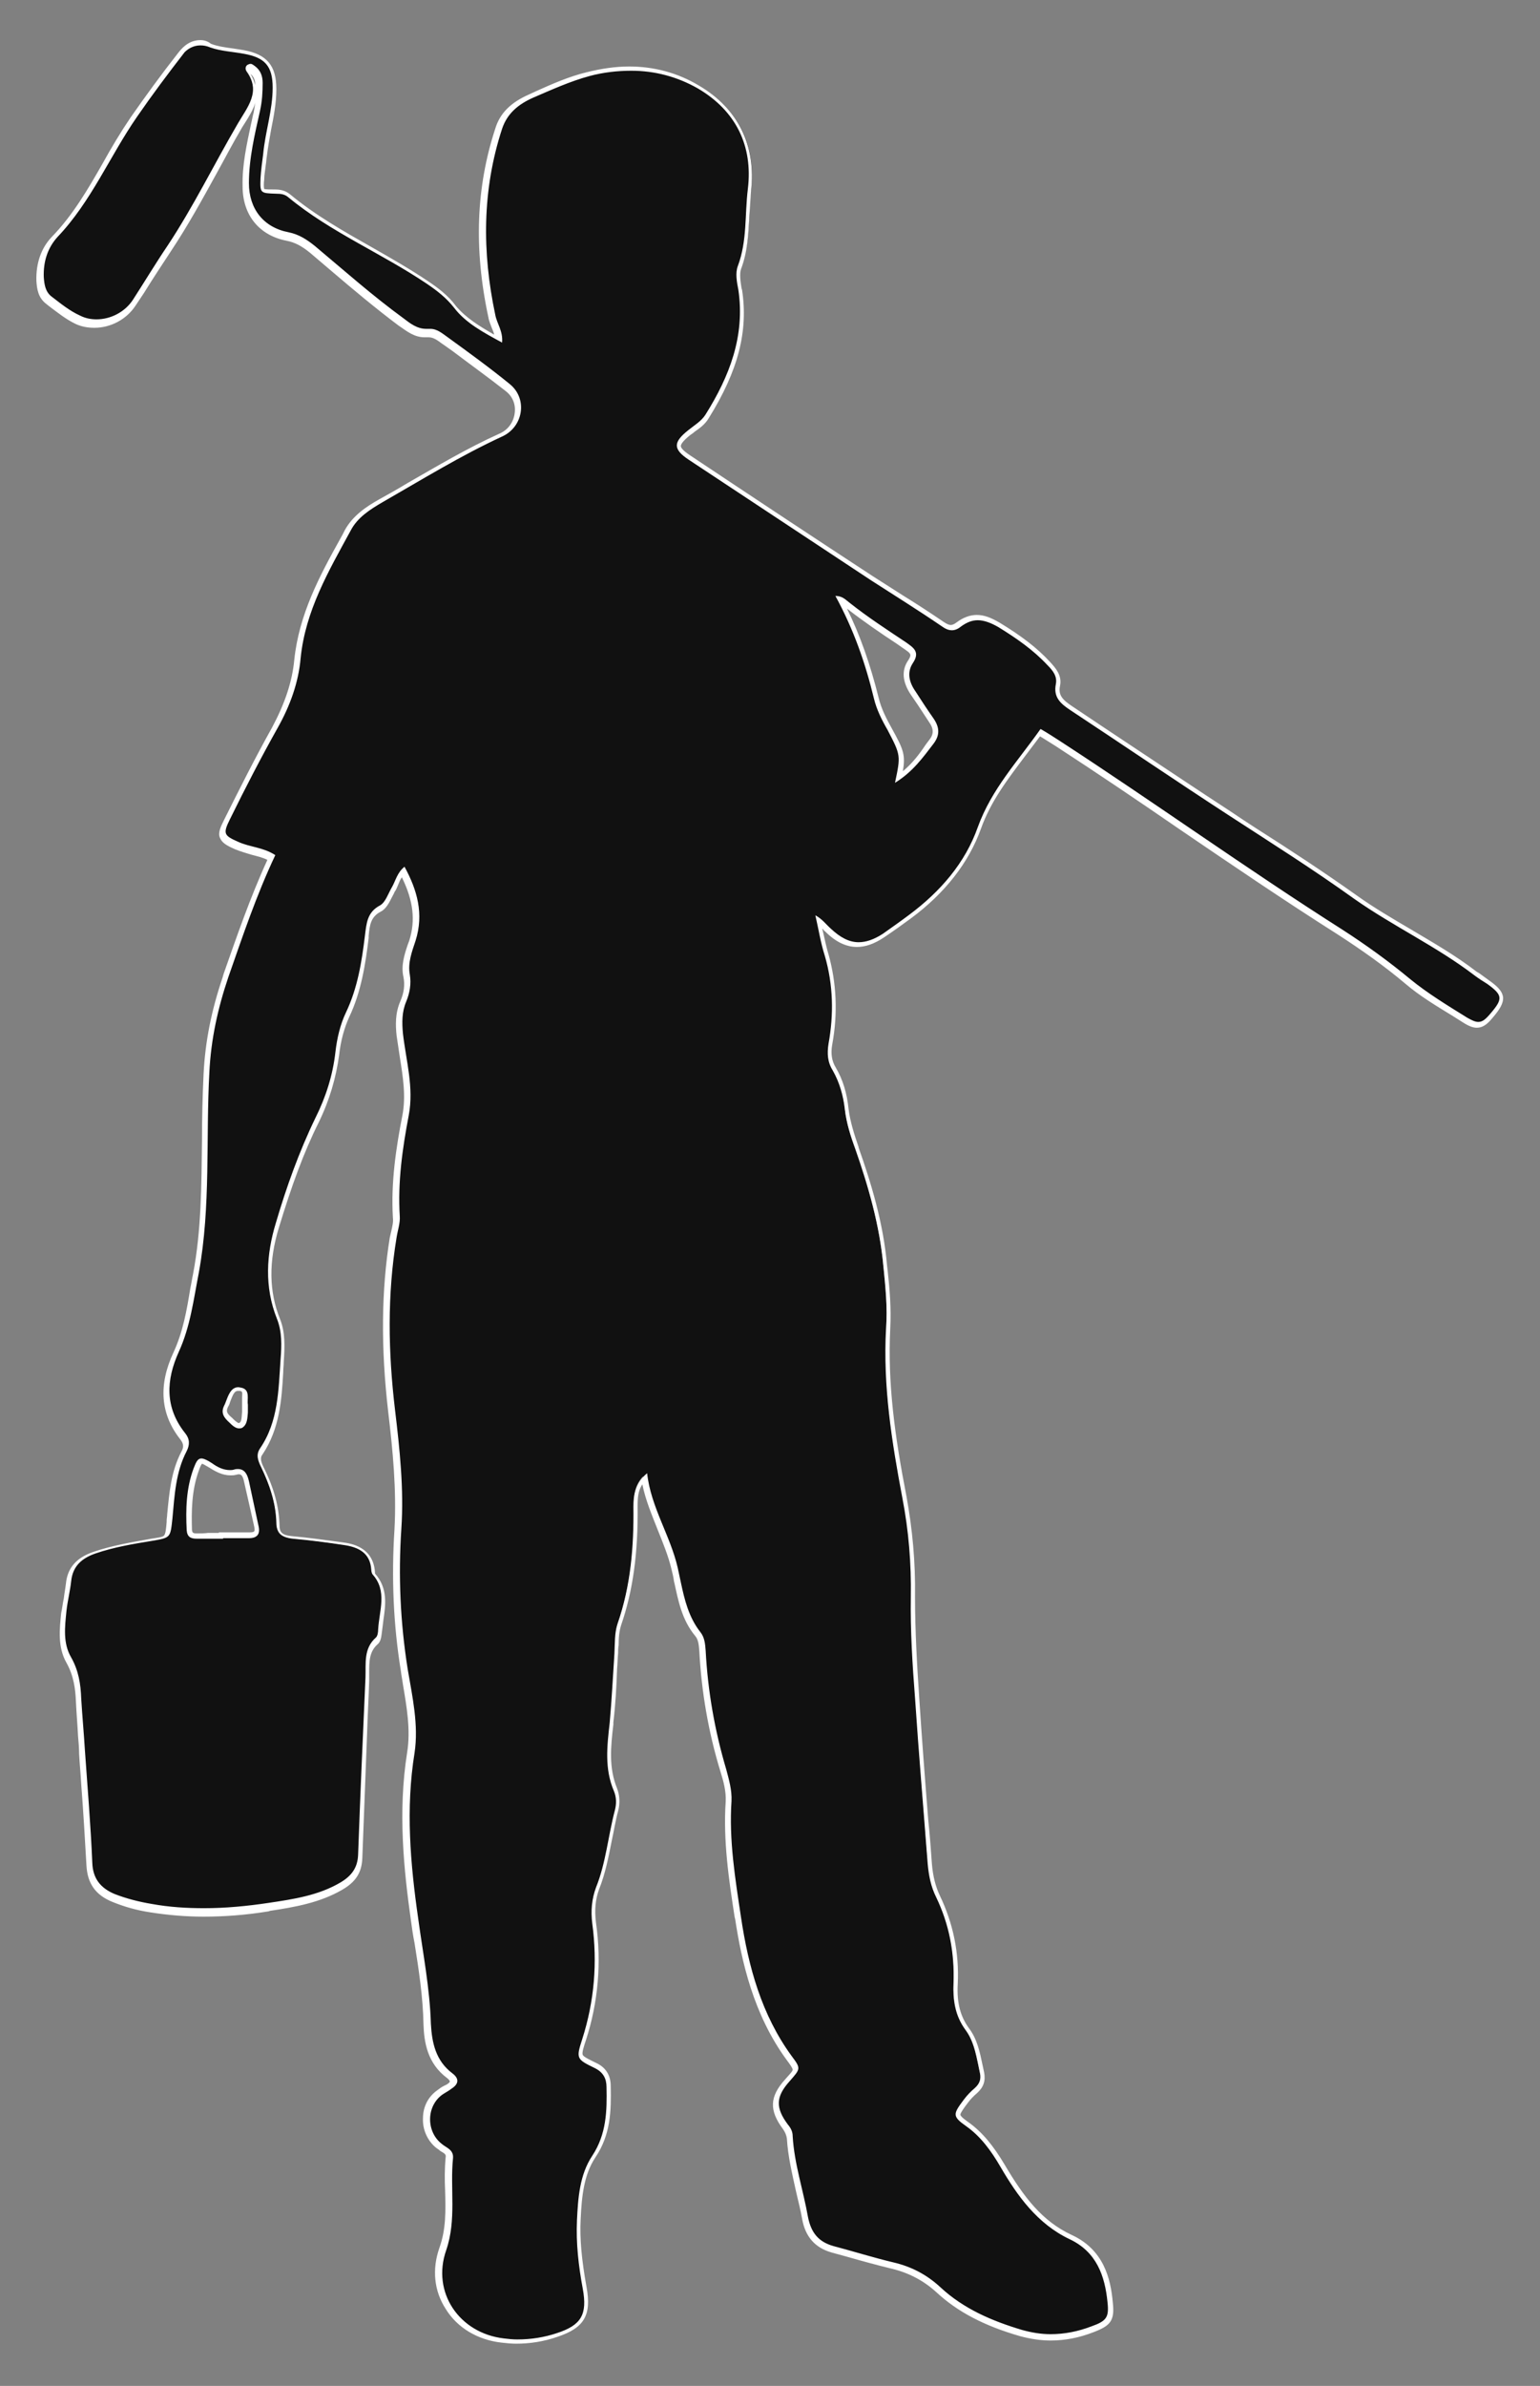
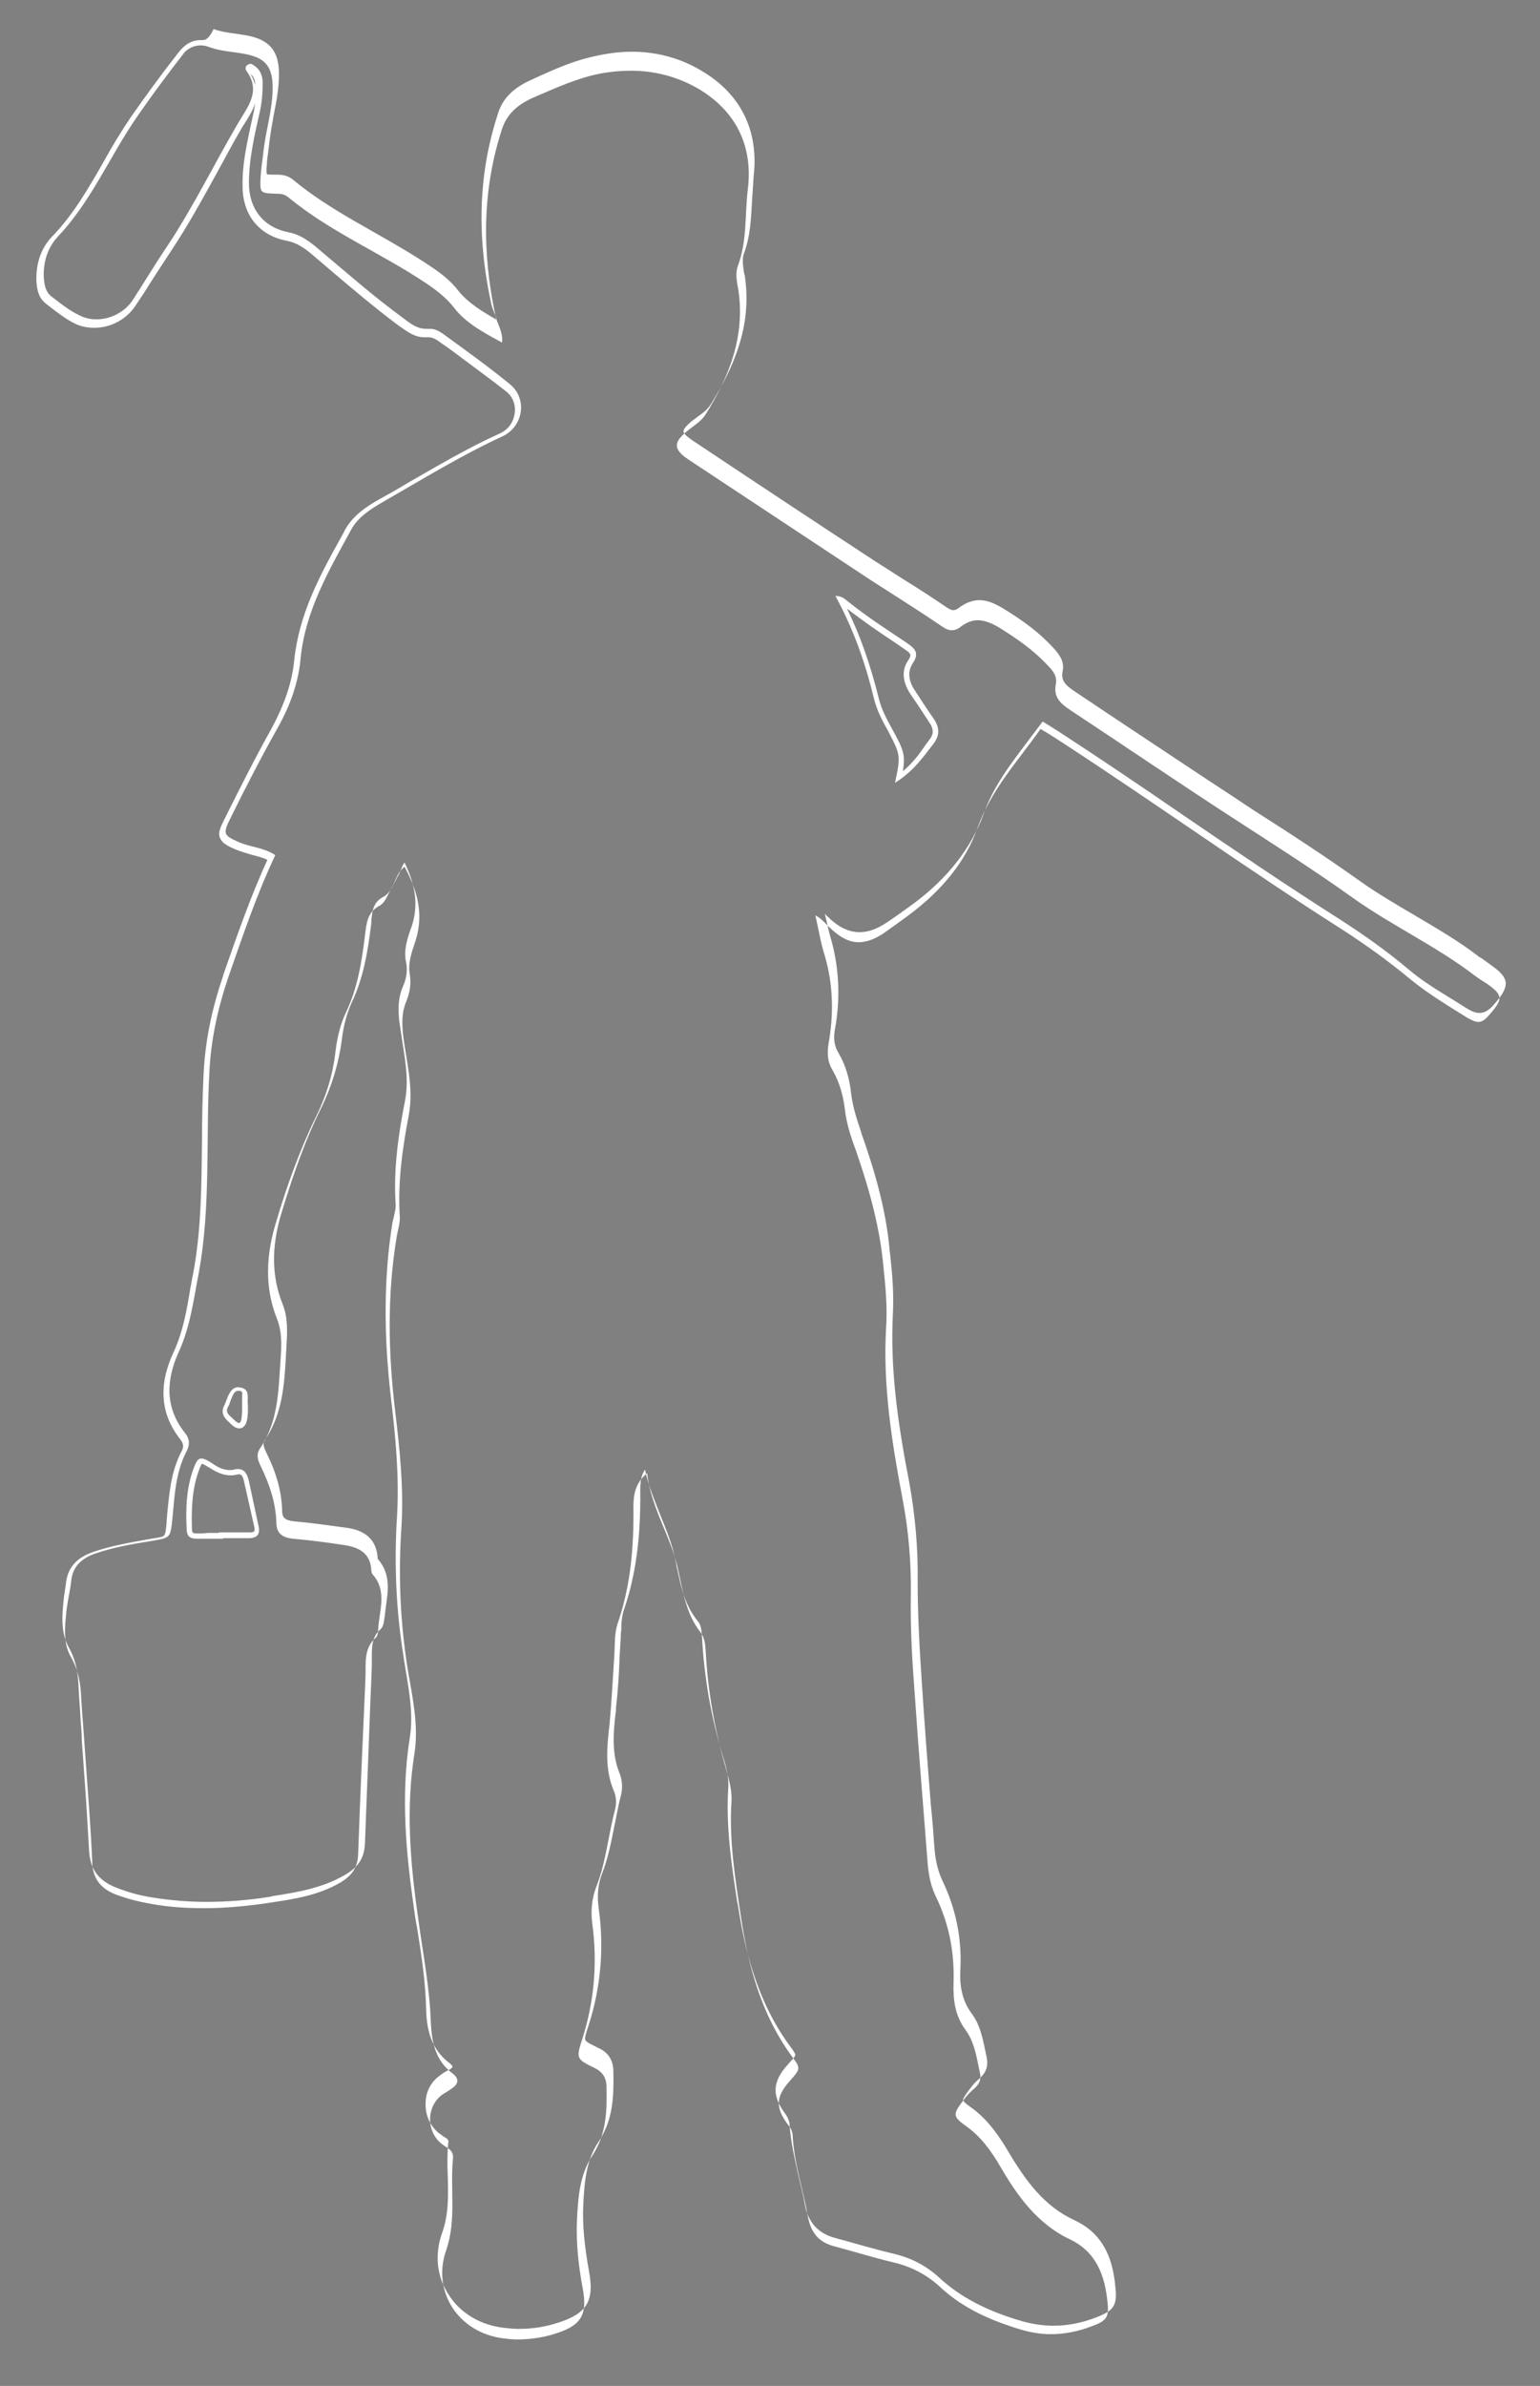
<svg xmlns="http://www.w3.org/2000/svg" version="1.1" id="Ebene_1" x="0px" y="0px" viewBox="0 0 292 452" style="enable-background:new 0 0 292 452;" xml:space="preserve">
  <rect x="0" y="0" width="292" height="452" fill="#808080" stroke="none" />
  <style type="text/css">
	.st0{fill:#111111;}
	.st1{fill:#FFFFFF;}
</style>
  <g>
-     <path class="st0" d="M98,443.9c-0.9,0-1.8-0.1-2.7-0.2c-4.3-0.5-8-2.8-10.2-6.2c-2.1-3.3-2.5-7.3-1.1-11.1   c1.3-3.7,1.2-7.4,1.1-11.1c0-2.1-0.1-4.2,0.1-6.3c0.1-0.8-0.4-1.2-1.3-1.7c-0.3-0.2-0.5-0.3-0.8-0.5c-1.5-1.2-2.4-3.1-2.3-5.2   c0.1-2,1-3.8,2.5-4.9c0.4-0.3,0.8-0.5,1.2-0.8c0.2-0.1,0.4-0.2,0.6-0.3c0.6-0.3,0.9-0.7,0.9-1c0-0.4-0.4-0.8-0.7-1   c-3.6-2.7-4.2-6.7-4.3-9.8c-0.2-5.2-1-10.4-1.8-15.4c-0.2-1.5-0.5-2.9-0.7-4.4c-1.4-9.3-2.5-20.4-0.7-31.6   c0.7-4.4-0.1-8.8-0.8-13.1c-0.2-0.9-0.3-1.8-0.4-2.6c-1.4-8.6-1.8-17.5-1.2-26.7c0.5-7.5-0.3-14.9-1.2-22.4   c-1.4-12.1-1.3-22.8,0.3-32.8c0.1-0.4,0.2-0.8,0.3-1.3c0.2-0.9,0.4-1.8,0.3-2.7c-0.5-6.7,0.6-13.2,1.7-19.2   c0.7-3.8,0.1-7.6-0.5-11.3c-0.2-1.3-0.4-2.7-0.6-4c-0.2-1.9-0.3-4,0.6-6.3c0.7-1.7,0.9-3.3,0.6-4.9c-0.4-2.1,0.2-4,0.8-5.9l0.3-0.8   c1.3-4.1,0.8-8.2-1.8-13.1c-0.6,0.6-0.9,1.3-1.2,2.1c-0.2,0.4-0.4,0.9-0.6,1.3c-0.2,0.3-0.4,0.7-0.6,1.1c-0.5,1-1,2-1.8,2.5   c-2.1,1.1-2.3,2.8-2.6,5l0,0.4c-0.5,4.9-1.4,10-3.7,14.8c-1,2-1.6,4.4-2,7.3c-0.5,4.3-1.8,8.4-3.8,12.6c-2.7,5.6-5.1,11.9-7.5,19.8   c-2,6.7-1.9,12.5,0.2,17.8c1,2.5,0.9,5.1,0.7,7.9c0,0.7-0.1,1.3-0.1,2c-0.3,5.2-0.7,10.5-3.8,15.2c-0.6,0.9-0.4,1.8,0.2,3   c1.9,4,2.8,7.4,2.9,10.8c0,1.6,0.8,2.3,2.7,2.5c3.3,0.3,6.6,0.8,9.8,1.2c2.3,0.3,5.4,1.2,5.6,5.2c0,0.3,0.1,0.4,0.1,0.5   c2.4,2.7,1.9,5.6,1.5,8.4c-0.1,0.8-0.2,1.6-0.3,2.4c0,0.7-0.2,1.5-0.6,1.9c-1.8,1.6-1.8,3.7-1.8,5.8c0,0.5,0,1,0,1.4   c-0.1,3.4-0.3,6.7-0.4,10.1c-0.3,7.7-0.7,15.7-0.9,23.5c-0.1,2.5-1.2,4.2-3.6,5.6c-4.2,2.4-8.9,3.2-13.5,3.9l-0.4,0.1   c-4.2,0.7-8.4,1-12.2,1c-3.4,0-6.7-0.3-9.9-0.8c-2.6-0.4-5-1.1-7.2-2c-3-1.2-4.4-3.2-4.5-6.3c-0.2-5.2-0.6-10.4-1-15.5   c-0.1-1.9-0.3-3.9-0.4-5.8c-0.1-1.1-0.2-2.2-0.2-3.3c-0.2-2.1-0.3-4.3-0.4-6.5c-0.1-2.3-0.4-5-1.9-7.6c-1.7-2.9-1.3-6.2-1-9.1   c0.1-0.9,0.3-1.9,0.4-2.8c0.2-0.9,0.4-1.9,0.5-2.9c0.3-2.8,1.9-4.6,4.9-5.6c3.5-1.2,7-1.8,10.8-2.4c3.1-0.5,3.1-0.5,3.4-3.7   l0.1-1.4c0.3-3.9,0.7-8,2.6-11.7c0.6-1.1,0.5-1.9-0.3-2.9c-3.6-4.6-4-9.9-1.2-15.9c1.8-3.9,2.5-8,3.3-12.3c0.1-0.9,0.3-1.7,0.5-2.6   c1.6-8.4,1.6-17,1.7-25.4c0-4.1,0.1-8.4,0.3-12.6c0.3-6.1,1.5-12,3.6-18.1l0.2-0.7c2.5-7.3,5.1-14.7,8.5-22c-1.2-0.7-2.4-1-3.6-1.3   c-1-0.2-2-0.5-2.9-0.9c-1.4-0.6-2.3-1.1-2.6-1.9c-0.3-0.7,0-1.6,0.8-3.1c2.8-5.6,5.8-11.5,9.1-17.5c2.5-4.5,3.8-8.7,4.3-12.9   c0.8-8.4,4.8-15.7,8.6-22.7l1-1.7c1.4-2.6,3.8-4.2,6.3-5.6c1.8-1,3.6-2.1,5.4-3.1c5.5-3.2,11.3-6.6,17.2-9.3   c1.8-0.8,3.1-2.5,3.3-4.4c0.2-1.8-0.5-3.5-1.8-4.6C92.8,71,89.3,68.5,86,66L84,64.6c-0.9-0.6-1.8-1.3-2.8-1.3c-0.1,0-0.2,0-0.3,0   c-0.2,0-0.4,0-0.6,0c-1.8,0-3.1-0.9-4.3-1.9l-0.3-0.2C71.4,58,67.1,54.4,63,50.9c-1.3-1.1-2.7-2.3-4-3.4c-1.2-1-2.7-2.1-4.8-2.4   c-4.9-0.9-7.9-4.6-7.9-9.8c0-4,0.8-7.9,1.6-11.7c0.2-0.7,0.3-1.4,0.5-2.2c0.3-1.6,0.5-3.3,0.5-5.2c0-1.2-0.4-2.2-1.3-2.9   c-0.2-0.2-0.4-0.3-0.5-0.3c-0.1,0-0.2,0-0.3,0.1c-0.2,0.1-0.1,0.4-0.1,0.4c2.7,3.7,0.8,6.7-0.8,9.3c-0.3,0.4-0.5,0.9-0.8,1.3   c-1.6,2.7-3.1,5.6-4.6,8.3c-2.7,4.9-5.5,10-8.6,14.8c-1.7,2.6-3.4,5.3-5.1,7.9l-1.6,2.4c-1.6,2.4-4.4,4-7.3,4   c-1.2,0-2.3-0.2-3.3-0.7c-1.9-0.8-3.5-2.1-5-3.3l-0.5-0.4c-1.4-1.1-1.6-2.6-1.7-4c-0.1-3.2,0.8-5.9,2.8-7.9c4-4.2,6.9-9.3,9.7-14.1   c1.7-2.9,3.4-5.8,5.3-8.6c2.8-4,5.7-8,9-12.2c1.2-1.5,2.4-2.2,3.8-2.2c0.6,0,1.3,0.1,2.1,0.4C41.5,9,43,9.2,44.5,9.4   c0.6,0.1,1.3,0.2,1.9,0.3c4.2,0.7,5.8,2.6,5.8,6.9c0,2.6-0.5,5.1-1,7.6c-0.3,1.6-0.7,3.3-0.8,5c-0.1,0.5-0.1,1.1-0.2,1.6   c-0.1,0.9-0.3,1.9-0.3,2.8c0,1.1-0.1,1.9,0.2,2.2c0.2,0.3,1.1,0.3,2.4,0.3c0.8,0,1.8,0.1,2.6,0.8c4.8,4,10.3,7.1,15.7,10.2   c3.5,2,7.2,4.1,10.6,6.4c1.8,1.2,3.6,2.6,5.2,4.6c2,2.6,5,4.3,8.2,6.1c-0.1-0.9-0.4-1.7-0.7-2.5c-0.2-0.6-0.5-1.2-0.6-1.8   c-2.7-12.9-2.3-24.5,1.3-35.5c0.9-2.8,2.9-4.8,6.2-6.2l1.3-0.6c3.1-1.3,6.2-2.7,9.5-3.5c2.7-0.7,5.4-1.1,8-1.1   c4.7,0,9.1,1.2,13,3.5c7.3,4.3,10.6,11.1,9.6,19.5c-0.2,1.5-0.3,3.1-0.3,4.6c-0.2,3.3-0.3,6.8-1.6,10.1c-0.4,1.1-0.2,2.6,0,3.9   l0,0.3c1.2,7.7-0.8,15.1-6.3,24c-0.7,1.1-1.6,1.8-2.6,2.5c-0.3,0.2-0.6,0.4-0.9,0.6c-1.4,1.1-2,1.9-2,2.5c0,0.6,0.7,1.3,2,2.2   c11.9,7.9,24.1,15.9,34.5,22.8c1.9,1.3,3.8,2.5,5.8,3.7c2.5,1.6,5.1,3.3,7.6,5c0.7,0.5,1.2,0.7,1.7,0.7c0.4,0,0.9-0.2,1.4-0.6   c1.2-0.9,2.3-1.3,3.5-1.3c1.2,0,2.5,0.4,4.1,1.4c4.1,2.4,7,4.7,9.4,7.3c0.9,1,2.1,2.2,1.7,4c-0.4,2.1,0.6,3.1,2.5,4.4   c4,2.6,8,5.3,12,8c5.9,3.9,12,8,18,11.9c1.7,1.1,3.4,2.2,5,3.3c6.2,4,12.7,8.2,18.9,12.6c3.3,2.3,6.8,4.4,10.3,6.4   c4.2,2.5,8.6,5,12.5,8.1c0.4,0.3,0.8,0.6,1.3,0.9c0.4,0.2,0.7,0.5,1.1,0.7c1.6,1.2,2.4,1.9,2.5,2.9c0.1,1-0.5,1.9-1.7,3.3   c-1,1.2-1.8,1.9-2.8,1.9c-0.6,0-1.3-0.3-2.3-0.9c-0.6-0.4-1.2-0.8-1.9-1.2c-3.1-1.9-6.2-3.9-9-6.2c-3.8-3.2-8-6.3-12.9-9.3   c-10.1-6.4-20.1-13.2-29.8-19.8c-7.7-5.3-15.7-10.7-23.7-15.9c-0.8-0.5-1.5-1-2.4-1.5l-0.9-0.6c-1,1.4-2.1,2.8-3.1,4.1   c-3.4,4.4-6.6,8.7-8.5,14c-2.3,6.4-6.7,12-13.1,16.8c-1.8,1.4-3.4,2.5-5,3.6c-1.8,1.1-3.3,1.7-4.9,1.7c-1.9,0-3.8-0.9-5.7-2.8   c-0.2-0.2-0.3-0.3-0.5-0.5c-0.4-0.4-0.8-0.8-1.3-1.2c0.1,0.4,0.2,0.8,0.3,1.2c0.4,1.7,0.7,3.5,1.2,5.3c1.5,5.4,1.8,10.9,0.7,16.9   c-0.3,1.9-0.1,3.4,0.7,4.8c1.3,2.1,2,4.6,2.3,7.6c0.3,2.5,1.1,5,1.9,7.3c2.3,6.5,4.7,14.3,5.4,22.4l0.1,0.8   c0.3,3.6,0.7,7.3,0.5,11.1c-0.6,10.3,0.8,20.2,3.1,32c1.2,6.1,1.7,12.3,1.6,18.8c-0.1,6.5,0.4,13.2,0.8,19.2   c0.5,7.7,1.1,15.5,1.7,23c0.2,2.8,0.4,5.6,0.7,8.4c0.2,2.5,0.7,4.4,1.5,6.1c2.5,5.1,3.6,10.6,3.3,16.5c-0.2,3.6,0.5,6.3,2.2,8.6   c1.5,2,2,4.5,2.5,6.8c0.1,0.5,0.2,1,0.3,1.4c0.3,1.3-0.1,2.4-1.1,3.4c-0.7,0.6-1.4,1.3-1.9,2c-1,1.3-1.6,2.1-1.5,2.6   c0.1,0.5,0.7,1,1.8,1.8c2.5,1.7,4.5,4.2,6.7,7.8c3.6,6.2,7.2,10.9,12.9,13.5c5.8,2.7,7.1,8.1,7.5,12.4c0.3,3.2-0.4,3.9-3.3,5   c-2.7,1-5.4,1.6-8,1.6c-1.9,0-3.7-0.3-5.6-0.8c-6.9-2-11.8-4.6-15.7-8.2c-2.4-2.3-5.3-3.8-8.7-4.6c-2.9-0.7-5.8-1.5-8.6-2.3   c-1-0.3-1.9-0.6-2.9-0.8c-2.9-0.8-4.6-2.7-5.1-5.9c-0.3-1.8-0.8-3.7-1.2-5.5c-0.7-3.2-1.5-6.5-1.7-9.9c0-0.7-0.3-1.3-0.8-2   c-2.5-3.4-2.4-5.8,0.4-8.8c1.9-2.1,1.9-2.1,0.3-4.2c-6.4-8.7-8.5-18.7-9.7-26.5l-0.1-0.3c-1.1-7.1-2.2-14.4-1.7-21.8   c0.1-2-0.5-4.1-1-5.9c-2.2-7.5-3.6-15.1-3.9-22.7c-0.1-1.1-0.2-2.3-0.9-3.2c-2.4-2.9-3.1-6.5-3.8-9.7l-0.1-0.4   c-0.2-0.8-0.3-1.6-0.5-2.4c-0.6-2.6-1.6-5.1-2.6-7.5c-1.2-3-2.5-6.2-3.1-9.6c-1.5,1.6-1.7,3.5-1.7,5.3c0.1,8.9-0.8,16.1-3,22.4   c-0.5,1.3-0.5,2.6-0.5,4.1c0,0.5,0,1-0.1,1.5c-0.1,1-0.1,2-0.2,3c-0.2,3.3-0.4,6.7-0.7,10.1l0,0.4c-0.5,4.3-0.9,8.3,0.8,12.3   c0.5,1.2,0.6,2.6,0.2,4c-0.5,1.9-0.9,3.8-1.2,5.6c-0.6,3-1.2,6.2-2.4,9.1c-0.8,2-1,4.1-0.6,6.6c1,7.6,0.4,15-1.9,22.1   c-1.1,3.3-1.1,3.3,2.2,4.9c1.7,0.8,2.5,2.1,2.5,4c0.1,4.8-0.1,9.1-2.8,13.2c-2.3,3.4-2.7,7.6-2.9,12c-0.2,3.8,0.2,7.9,1.1,12.9   c0.9,5.1-0.4,7.4-5.2,8.9C103.1,443.4,100.5,443.9,98,443.9z M38.3,276.8c-0.3,0-0.6,0.3-1,1.6c-1.4,3.9-1.5,8-1.3,11.5   c0,0.7,0.3,1.1,1.4,1.1c0.7,0,1.4,0,2,0l2.5,0v-0.1l3.5,0c0.6,0,1.9,0,1.9,0c0.6,0,1.1-0.1,1.3-0.4c0.2-0.3,0.3-0.7,0.1-1.4   l-1.8-8.4c-0.3-1.6-0.9-1.9-1.6-1.9c-0.2,0-0.4,0-0.6,0.1c-0.3,0.1-0.6,0.1-0.9,0.1c-1.4,0-2.6-0.6-3.6-1.3   C39.4,277.2,38.7,276.8,38.3,276.8z M45.1,263.2c-0.9,0-1.3,0.9-1.8,2.2l-0.1,0.2c-0.1,0.3-0.2,0.5-0.4,0.8c-0.5,1-0.1,1.7,0.9,2.6   l0.3,0.2c0.4,0.4,0.9,0.8,1.3,0.8c0.1,0,0.2,0,0.3-0.1c0.6-0.3,0.7-1.1,0.8-2.2l0-0.3c0-0.3,0-0.5,0-0.8l0-0.6   c-0.1-0.2,0-0.6,0-0.9c0-1.1,0-1.6-0.8-1.8C45.4,263.3,45.2,263.2,45.1,263.2z M159.3,113.7c2.9,5.5,5.1,11.5,6.9,18.6   c0.5,2.1,1.5,4.1,2.5,5.9c2.5,4.4,2.7,4.8,1.8,9.1c2.4-1.7,4-3.8,5.6-5.8l0.6-0.8c1.1-1.4,1.1-2.7,0-4.2c-0.7-1-1.4-2.1-2.1-3.2   c-0.4-0.7-0.9-1.3-1.3-2c-1.5-2.2-1.7-4.2-0.5-5.9c0.4-0.6,0.6-1.1,0.5-1.5c-0.1-0.6-0.9-1.1-1.7-1.6l-1.1-0.7   c-3.3-2.1-6.6-4.3-9.7-6.8c-0.1-0.1-0.2-0.2-0.3-0.3C160.1,114.1,159.7,113.8,159.3,113.7z" />
-     <path class="st1" d="M38,8.6c0.6,0,1.2,0.1,1.9,0.4c2,0.7,4.3,0.8,6.4,1.2c3.9,0.7,5.4,2.3,5.4,6.4c0,4.3-1.4,8.3-1.8,12.6   c-0.2,1.5-0.4,3-0.5,4.5c-0.1,2.9-0.1,2.9,3,3c0.9,0,1.6,0.1,2.3,0.7C62.7,44,72.4,48,81,53.8c1.9,1.3,3.6,2.6,5.1,4.5   c2.2,2.9,5.6,4.7,9.1,6.6c0.2-2.2-1-3.6-1.3-5.3c-2.5-11.8-2.5-23.6,1.3-35.2c1-3,3.2-4.7,5.9-5.9c3.5-1.5,7-3.1,10.7-4.1   c2.6-0.7,5.3-1,7.9-1c4.4,0,8.7,1.1,12.7,3.4c7.1,4.2,10.4,10.8,9.4,19c-0.6,4.9-0.1,9.8-1.9,14.6c-0.5,1.3-0.2,3,0.1,4.5   c1.3,8.8-1.7,16.4-6.2,23.6c-0.8,1.3-2.2,2.1-3.3,3c-2.9,2.3-2.9,3.6,0.1,5.6c11.5,7.6,23,15.2,34.5,22.8c4.5,2.9,9,5.7,13.4,8.7   c0.7,0.5,1.3,0.8,2,0.8c0.5,0,1.1-0.2,1.7-0.7c1.1-0.8,2.1-1.2,3.2-1.2c1.2,0,2.5,0.5,3.9,1.3c3.4,2.1,6.6,4.3,9.3,7.2   c1,1,1.9,2.1,1.6,3.6c-0.5,2.5,0.9,3.7,2.7,4.9c10,6.6,20,13.4,30,19.9c8,5.2,16.1,10.3,23.9,15.9c7.4,5.2,15.6,9,22.8,14.5   c0.8,0.6,1.6,1.1,2.4,1.6c2.9,2.1,3,2.8,0.7,5.5c-1,1.2-1.6,1.7-2.4,1.7c-0.6,0-1.2-0.3-2.1-0.8c-3.7-2.3-7.5-4.6-10.8-7.3   c-4.1-3.4-8.4-6.5-12.9-9.4c-18.1-11.5-35.5-24-53.5-35.7c-1.1-0.7-2.3-1.5-3.7-2.3c-4.3,6.1-9.3,11.4-11.9,18.6   c-2.4,6.8-7.1,12.2-13,16.6c-1.6,1.2-3.3,2.4-5,3.6c-1.7,1.1-3.2,1.6-4.6,1.6c-1.8,0-3.5-0.9-5.3-2.6c-0.9-0.8-1.6-1.8-2.9-2.5   c0.6,2.6,1,5.2,1.8,7.7c1.6,5.5,1.7,11.1,0.7,16.6c-0.3,1.9-0.2,3.5,0.8,5.1c1.3,2.3,2,4.8,2.3,7.4c0.3,2.6,1.1,5.1,2,7.5   c2.5,7.2,4.6,14.5,5.3,22.2c0.4,3.9,0.8,7.8,0.5,11.8c-0.6,10.9,1.1,21.5,3.1,32.1c1.2,6.2,1.7,12.4,1.6,18.7   c-0.1,6.4,0.3,12.8,0.8,19.2c0.7,10.5,1.6,20.9,2.4,31.4c0.2,2.2,0.6,4.3,1.6,6.3c2.5,5.2,3.5,10.6,3.3,16.3   c-0.1,3.2,0.3,6.2,2.3,8.9c1.7,2.3,2.1,5.3,2.7,8.1c0.3,1.2-0.1,2.1-1,2.9c-0.7,0.6-1.4,1.3-2,2.1c-2.1,2.8-2.3,3.2,0.4,5.1   c2.7,1.9,4.7,4.6,6.5,7.7c3.2,5.5,7,10.8,13.1,13.7c5.1,2.4,6.7,6.9,7.2,12c0.3,2.8-0.2,3.5-3,4.5c-2.6,1-5.2,1.5-7.8,1.5   c-1.8,0-3.6-0.3-5.4-0.8c-5.7-1.7-11.1-4-15.5-8.1c-2.6-2.4-5.5-3.9-8.9-4.7c-3.8-0.9-7.6-2.1-11.4-3.1c-2.8-0.8-4.2-2.5-4.8-5.5   c-0.9-5.1-2.6-10.1-2.9-15.3c0-0.8-0.3-1.5-0.9-2.2c-2.4-3.2-2.3-5.3,0.3-8.2c2.1-2.4,2.2-2.4,0.4-4.8c-5.7-7.8-8.2-16.9-9.6-26.3   c-1.1-7.3-2.3-14.6-1.8-22c0.1-2.1-0.5-4.1-1-6c-2.2-7.4-3.5-14.9-3.9-22.5c-0.1-1.3-0.2-2.5-1-3.5c-2.2-2.8-3-6.1-3.7-9.4   c-0.2-0.9-0.4-1.9-0.6-2.8c-1.4-6.1-5.1-11.5-5.8-17.9c-2.2,1.8-2.6,4-2.6,6.3c0.1,7.6-0.5,15-3,22.2c-0.6,1.8-0.5,3.8-0.6,5.7   c-0.3,4.4-0.5,8.7-0.9,13.1c-0.5,4.4-1,8.7,0.8,12.9c0.5,1.2,0.5,2.4,0.2,3.6c-1.3,4.9-1.7,10-3.6,14.7c-0.8,2.2-1,4.4-0.7,6.8   c1,7.4,0.4,14.7-1.9,21.9c-1.2,3.7-1.1,3.8,2.4,5.5c1.6,0.8,2.2,2,2.2,3.6c0.1,4.5,0,8.9-2.7,13c-2.4,3.6-2.7,8-2.9,12.2   c-0.2,4.4,0.3,8.7,1.1,13c0.9,4.9-0.3,6.9-4.9,8.4c-2.4,0.8-4.9,1.2-7.5,1.2c-0.9,0-1.8-0.1-2.6-0.2c-8.4-1-13.7-8.7-10.9-16.7   c2-5.8,0.7-11.7,1.3-17.5c0.1-1.6-1.3-1.9-2.2-2.7c-2.9-2.3-2.9-7.1,0.2-9.3c0.6-0.4,1.2-0.7,1.7-1.1c1.4-0.9,1.5-1.9,0.2-2.9   c-3.2-2.4-3.9-5.8-4.1-9.4c-0.2-6.7-1.5-13.3-2.4-19.9c-1.5-10.4-2.4-20.9-0.7-31.4c0.8-5.3-0.4-10.6-1.3-15.9   c-1.4-8.8-1.8-17.7-1.2-26.6c0.5-7.5-0.3-15-1.2-22.5c-1.3-10.9-1.5-21.8,0.3-32.7c0.2-1.3,0.7-2.7,0.6-4   c-0.4-6.5,0.5-12.8,1.7-19.1c1-5.3-0.5-10.3-1.1-15.5c-0.2-2.1-0.2-4.1,0.6-6c0.7-1.7,1-3.4,0.7-5.2c-0.4-2.2,0.4-4.3,1.1-6.4   c1.6-5.1,0.3-9.6-2.1-14c-1.4,1.1-1.7,2.7-2.4,3.9c-0.7,1.2-1.2,2.8-2.2,3.4c-2.5,1.3-2.6,3.4-2.9,5.7c-0.6,5-1.4,10-3.6,14.6   c-1.1,2.3-1.7,4.9-2,7.5c-0.5,4.4-1.8,8.5-3.8,12.5c-3.1,6.4-5.5,13.1-7.5,19.9c-1.8,5.9-2.2,12.1,0.2,18.1c1,2.5,0.9,5.1,0.7,7.7   c-0.4,5.8-0.4,11.8-3.9,16.9c-0.8,1.2-0.4,2.3,0.2,3.5c1.6,3.3,2.8,6.8,2.9,10.6c0,2,1.2,2.8,3.1,3c3.3,0.3,6.5,0.7,9.7,1.2   c2.8,0.4,5,1.5,5.2,4.7c0,0.3,0.1,0.6,0.2,0.8c2.9,3.2,1.3,6.9,1.1,10.5c0,0.5-0.1,1.2-0.4,1.5c-2.4,2.1-1.9,4.9-2,7.6   c-0.5,11.2-1,22.4-1.4,33.6c-0.1,2.5-1.3,4-3.3,5.2c-4.2,2.5-9,3.2-13.7,3.9c-4,0.6-8.1,1-12.2,1c-3.3,0-6.6-0.2-9.9-0.8   c-2.4-0.4-4.8-1-7.1-1.9c-2.6-1.1-4.1-2.9-4.2-5.9c-0.3-7.1-0.9-14.2-1.4-21.3c-0.2-3.3-0.5-6.5-0.7-9.8c-0.1-2.8-0.5-5.3-1.9-7.8   c-1.6-2.7-1.2-5.8-0.9-8.8c0.2-1.9,0.7-3.8,0.9-5.7c0.3-2.8,2-4.3,4.6-5.2c3.5-1.2,7.1-1.8,10.8-2.4c3.5-0.6,3.4-0.6,3.8-4.3   c0.4-4.3,0.6-8.7,2.7-12.7c0.6-1.2,0.6-2.3-0.3-3.4c-3.9-4.9-3.6-10.1-1.2-15.4c2.2-4.8,2.8-9.9,3.8-15c2.3-12.6,1.3-25.4,2-38   c0.3-6.2,1.6-12.1,3.6-18c2.7-7.7,5.3-15.5,8.9-23.1c-2.3-1.5-4.8-1.5-7-2.5c-2.7-1.2-3-1.5-1.6-4.3c2.9-5.9,5.9-11.7,9.1-17.4   c2.3-4.1,3.9-8.5,4.3-13.1c0.9-9,5.3-16.5,9.5-24.2c1.3-2.5,3.7-4,6.1-5.4c7.5-4.3,14.8-8.8,22.6-12.4c4-1.8,4.9-7.1,1.5-9.9   c-3.8-3.1-7.8-6-11.8-8.9c-1-0.7-2-1.6-3.3-1.6c-0.1,0-0.2,0-0.3,0c-0.2,0-0.3,0-0.5,0c-1.7,0-3-1-4.3-2   c-5.9-4.3-11.3-9.1-16.8-13.7c-1.5-1.2-3-2.2-5-2.6c-4.7-0.9-7.5-4.4-7.5-9.3c0-4.7,1.1-9.2,2.1-13.7c0.4-1.8,0.5-3.5,0.5-5.3   c0-1.3-0.4-2.4-1.5-3.2c-0.3-0.2-0.5-0.4-0.8-0.4c-0.2,0-0.4,0.1-0.6,0.2c-0.4,0.3-0.4,0.8-0.2,1.1c2.9,3.9,0.2,6.9-1.6,10   c-4.5,7.7-8.4,15.7-13.3,23.1c-2.3,3.4-4.4,6.9-6.6,10.3c-1.5,2.3-4.2,3.7-6.9,3.7c-1.1,0-2.1-0.2-3.1-0.7c-2-0.9-3.7-2.3-5.4-3.6   c-1.2-0.9-1.4-2.3-1.5-3.7c-0.1-2.9,0.7-5.5,2.6-7.6c6.4-6.7,9.9-15.3,15.1-22.8c2.9-4.2,5.9-8.2,9-12.2C35.6,9.3,36.6,8.6,38,8.6    M169.7,148.3c3.4-2.1,5.3-4.8,7.3-7.4c1.3-1.7,1.1-3.2,0-4.8c-1.2-1.7-2.3-3.4-3.4-5.1c-1.2-1.7-1.7-3.6-0.5-5.4   c1.4-2.1,0.1-2.9-1.3-3.9c-3.6-2.4-7.3-4.8-10.7-7.5c-0.7-0.5-1.3-1.3-2.7-1.3c3.5,6.4,5.7,12.8,7.3,19.4c0.5,2.1,1.5,4.1,2.6,6   C170.8,143.1,170.8,143.1,169.7,148.3 M45.3,270.6c0.2,0,0.4,0,0.6-0.1c1-0.6,1-1.8,1.1-2.9c0-0.4,0-0.8,0-1.5   c-0.2-1,0.5-2.8-1.2-3.2c-0.2,0-0.4-0.1-0.6-0.1c-1.4,0-1.9,1.5-2.4,2.8c-0.1,0.3-0.2,0.5-0.3,0.7c-0.7,1.4,0,2.3,1,3.2   C43.9,269.9,44.6,270.6,45.3,270.6 M37.3,291.5C37.3,291.5,37.3,291.5,37.3,291.5c0.7,0,1.4,0,2.1,0c1,0,2,0,2.9,0c0,0,0-0.1,0-0.1   c1,0,2,0,3,0c0.6,0,1.3,0,1.9,0c0,0,0,0,0,0c1.6,0,2.2-0.8,1.8-2.4c-0.6-2.8-1.2-5.6-1.8-8.4c-0.3-1.3-0.8-2.3-2.1-2.3   c-0.2,0-0.4,0-0.7,0.1c-0.3,0.1-0.6,0.1-0.8,0.1c-1.2,0-2.3-0.5-3.4-1.3c-0.9-0.6-1.6-0.9-2-0.9c-0.7,0-1,0.6-1.5,1.9   c-1.4,3.8-1.5,7.7-1.3,11.7C35.5,291.2,36.2,291.5,37.3,291.5 M38,7.6c-1.6,0-3,0.8-4.2,2.4c-3.3,4.2-6.2,8.2-9,12.2   c-1.9,2.8-3.7,5.8-5.3,8.7c-2.8,4.9-5.7,9.9-9.7,14c-2,2.1-3,5-2.9,8.3c0.1,1.5,0.3,3.2,1.9,4.4L9.3,58c1.6,1.2,3.2,2.5,5.1,3.4   c1.1,0.5,2.3,0.7,3.5,0.7c3.1,0,6.1-1.6,7.8-4.2l1.6-2.4c1.6-2.6,3.4-5.3,5.1-7.9c3.2-4.8,6-9.9,8.7-14.8c1.5-2.7,3-5.6,4.6-8.3   c0.2-0.4,0.5-0.8,0.8-1.3c0.7-1.1,1.5-2.4,1.9-3.7c-0.1,0.6-0.2,1.2-0.3,1.8c-0.2,0.7-0.3,1.4-0.5,2.2c-0.8,3.8-1.7,7.7-1.6,11.8   c0,5.5,3.2,9.3,8.3,10.3c1.6,0.3,2.9,1,4.5,2.3c1.3,1.1,2.7,2.3,4,3.4c4.1,3.5,8.4,7.1,12.8,10.4l0.3,0.2c1.3,0.9,2.7,2,4.6,2   c0.2,0,0.4,0,0.6,0c0.1,0,0.1,0,0.2,0c0.9,0,1.7,0.6,2.5,1.2l0.3,0.2l1.7,1.2c3.3,2.5,6.8,5,10.1,7.6c1.3,1,1.9,2.5,1.7,4.1   c-0.2,1.8-1.3,3.3-3,4c-6,2.7-11.7,6.1-17.3,9.3c-1.8,1.1-3.6,2.1-5.4,3.1c-2.5,1.4-5,3.1-6.5,5.8c-0.3,0.6-0.6,1.2-0.9,1.7   c-3.9,7-7.8,14.3-8.7,22.9c-0.4,4.2-1.8,8.3-4.2,12.8c-3.3,5.9-6.3,11.9-9.1,17.5c-0.7,1.4-1.2,2.5-0.8,3.4c0.4,1,1.3,1.5,2.9,2.2   c1,0.4,2,0.7,3,1c1.1,0.3,2.1,0.5,3.1,1c-3.3,7.2-5.8,14.5-8.3,21.6l-0.2,0.7c-2.1,6.2-3.3,12.1-3.6,18.3   c-0.2,4.2-0.3,8.5-0.3,12.6c-0.1,8.3-0.1,16.9-1.7,25.3c-0.2,0.9-0.3,1.7-0.5,2.6c-0.7,4.3-1.4,8.3-3.2,12.2   c-2.9,6.2-2.5,11.7,1.3,16.5c0.6,0.8,0.7,1.4,0.2,2.3c-2,3.8-2.3,7.9-2.7,11.9c0,0.4-0.1,0.8-0.1,1.2l0,0.2   c-0.1,1.3-0.2,2.3-0.5,2.6c-0.2,0.3-1.2,0.4-2.4,0.6c-3.9,0.7-7.5,1.3-11,2.5c-3.2,1.1-4.9,3-5.2,6c-0.1,0.9-0.3,1.9-0.4,2.8   c-0.2,0.9-0.3,1.9-0.5,2.8c-0.3,3-0.7,6.4,1,9.4c1.4,2.5,1.7,5,1.8,7.4c0.1,2.2,0.3,4.4,0.4,6.5c0.1,1.1,0.2,2.2,0.2,3.3   c0.1,1.9,0.3,3.9,0.4,5.8c0.4,5.1,0.7,10.3,1,15.5c0.2,3.3,1.7,5.5,4.9,6.8c2.2,0.9,4.6,1.6,7.3,2c3.2,0.5,6.6,0.8,10,0.8   c3.9,0,8-0.3,12.3-1l0.3-0.1c4.6-0.7,9.4-1.5,13.7-4c2.6-1.5,3.7-3.3,3.8-6c0.3-7.8,0.6-15.8,0.9-23.5c0.1-3.4,0.3-6.7,0.4-10.1   c0-0.5,0-1,0-1.5c0-2.1,0-4,1.6-5.4c0.6-0.5,0.7-1.4,0.8-2.2c0.1-0.8,0.2-1.5,0.3-2.4c0.4-2.8,0.9-6-1.6-8.8c0,0,0-0.1,0-0.2   c-0.3-4.9-4.6-5.5-6.1-5.7c-3-0.4-6.4-0.9-9.8-1.2c-1.8-0.2-2.2-0.8-2.2-2c-0.1-3.5-1-7-3-11c-0.6-1.2-0.7-1.9-0.2-2.5   c3.2-4.8,3.6-10.2,3.9-15.5c0-0.7,0.1-1.3,0.1-2c0.2-2.9,0.3-5.6-0.7-8.1c-2.1-5.2-2.2-10.9-0.2-17.4c2.4-7.9,4.7-14.2,7.5-19.8   c2.1-4.3,3.3-8.5,3.9-12.8c0.3-2.8,1-5.2,1.9-7.2c2.3-4.8,3.1-10.1,3.7-15l0-0.4c0.2-2.1,0.4-3.6,2.3-4.6c1-0.5,1.6-1.7,2.1-2.7   c0.2-0.4,0.4-0.7,0.5-1c0.3-0.4,0.5-0.9,0.7-1.4c0.2-0.5,0.4-1,0.7-1.4c2.2,4.5,2.6,8.2,1.4,12c-0.1,0.3-0.2,0.5-0.3,0.8   c-0.6,1.8-1.3,3.9-0.8,6.1c0.3,1.5,0.1,3-0.6,4.6c-1,2.3-0.9,4.6-0.7,6.5c0.2,1.4,0.4,2.7,0.6,4c0.6,3.8,1.2,7.4,0.5,11.1   c-1.2,6.1-2.2,12.7-1.8,19.4c0.1,0.8-0.1,1.6-0.3,2.5c-0.1,0.4-0.2,0.9-0.3,1.3c-1.6,10-1.7,20.8-0.3,32.9   c0.9,7.5,1.6,14.9,1.2,22.3c-0.6,9.2-0.2,18.2,1.2,26.8c0.1,0.9,0.3,1.8,0.4,2.6c0.7,4.2,1.5,8.6,0.8,12.9   c-1.8,11.3-0.6,22.4,0.7,31.7c0.2,1.5,0.4,2.9,0.7,4.4c0.8,5,1.6,10.2,1.7,15.4c0.1,3.3,0.7,7.4,4.5,10.2c0.4,0.3,0.5,0.6,0.5,0.6   c0,0.1-0.1,0.3-0.6,0.6c-0.2,0.1-0.4,0.2-0.6,0.3c-0.4,0.2-0.8,0.5-1.2,0.8c-1.7,1.2-2.7,3.1-2.7,5.3c-0.1,2.2,0.9,4.3,2.5,5.6   c0.3,0.2,0.6,0.4,0.8,0.6c0.9,0.5,1.1,0.7,1,1.2c-0.2,2.1-0.2,4.3-0.1,6.3c0.1,3.8,0.2,7.3-1.1,10.9c-1.4,4-1,8.1,1.2,11.5   c2.2,3.6,6.1,5.9,10.6,6.4c0.9,0.1,1.8,0.2,2.8,0.2c2.6,0,5.2-0.4,7.8-1.3c5.1-1.7,6.5-4.1,5.5-9.5c-0.9-5-1.3-9.1-1.1-12.8   c0.2-4.3,0.6-8.4,2.8-11.7c2.9-4.3,3-8.8,2.9-13.5c0-2.1-1-3.6-2.8-4.4c-1.2-0.6-2.3-1.1-2.5-1.5c-0.2-0.4,0.2-1.6,0.6-2.8   c2.3-7.1,3-14.7,1.9-22.3c-0.3-2.4-0.1-4.4,0.6-6.3c1.2-3,1.8-6.2,2.4-9.2c0.4-1.8,0.7-3.8,1.2-5.6c0.4-1.5,0.3-3-0.2-4.3   c-1.6-3.9-1.2-7.9-0.7-12.1l0-0.4c0.4-3.4,0.6-6.8,0.7-10.1c0.1-1,0.1-2,0.2-3c0-0.5,0-1,0.1-1.5c0-1.4,0.1-2.7,0.5-3.9   c2.2-6.4,3.2-13.5,3.1-22.5c0-1.6,0.1-2.9,0.9-4.1c0.6,3,1.8,5.8,2.9,8.6c1,2.5,2,4.9,2.6,7.4c0.2,0.8,0.4,1.6,0.5,2.4l0.1,0.4   c0.7,3.2,1.4,6.9,3.9,9.9c0.6,0.7,0.7,1.6,0.8,2.9c0.4,7.6,1.7,15.3,4,22.8c0.6,1.9,1.1,3.8,1,5.7c-0.5,7.4,0.6,14.8,1.7,21.9   l0.1,0.4c1.2,7.8,3.4,18,9.8,26.7c0.6,0.8,1.1,1.5,1.1,1.8c0,0.3-0.7,1-1.4,1.8c-3,3.3-3.1,5.9-0.4,9.5c0.4,0.6,0.6,1.1,0.7,1.7   c0.2,3.4,1,6.7,1.7,9.9c0.4,1.8,0.9,3.6,1.2,5.4c0.6,3.3,2.4,5.4,5.5,6.3c1,0.3,1.9,0.5,2.9,0.8c2.8,0.8,5.7,1.6,8.6,2.3   c3.3,0.8,6.1,2.3,8.5,4.5c3.9,3.6,8.9,6.3,15.9,8.3c1.9,0.5,3.8,0.8,5.7,0.8c2.7,0,5.4-0.5,8.2-1.6c3.1-1.2,4-2.1,3.6-5.6   c-0.4-4.5-1.7-10-7.8-12.8c-5.6-2.6-9.1-7.2-12.7-13.3c-2.2-3.7-4.3-6.2-6.8-8c-0.4-0.3-1.6-1.1-1.6-1.5c0-0.3,0.7-1.3,1.4-2.2   c0.5-0.7,1.1-1.3,1.8-1.9c1.2-1.1,1.6-2.3,1.3-3.9c-0.1-0.5-0.2-0.9-0.3-1.4c-0.5-2.4-1-4.9-2.6-7c-1.6-2.2-2.3-4.8-2.1-8.3   c0.3-6-0.9-11.6-3.4-16.8c-0.8-1.7-1.3-3.6-1.5-6c-0.2-2.8-0.4-5.6-0.7-8.4c-0.6-7.5-1.2-15.3-1.7-23c-0.4-5.9-0.8-12.7-0.8-19.2   c0.1-6.6-0.5-12.8-1.6-18.9c-2.3-11.8-3.6-21.7-3.1-31.9c0.2-3.8-0.1-7.5-0.5-11.1l-0.1-0.8c-0.7-8.2-3.1-15.9-5.4-22.4l0-0.1   c-0.8-2.3-1.6-4.8-1.9-7.2c-0.3-3-1.1-5.6-2.4-7.8c-0.8-1.3-1-2.7-0.7-4.4c1.1-6,0.8-11.7-0.7-17.1c-0.5-1.6-0.8-3.3-1.2-4.9   c0,0,0.1,0.1,0.1,0.1c0.2,0.2,0.3,0.4,0.5,0.5c2,2,4,2.9,6,2.9c1.6,0,3.3-0.6,5.1-1.8c1.8-1.2,3.6-2.5,5.1-3.6   c6.5-4.8,11-10.6,13.3-17c1.9-5.3,5.1-9.4,8.4-13.8c0.9-1.2,1.9-2.5,2.8-3.7c0.2,0.1,0.3,0.2,0.5,0.3c0.8,0.5,1.6,1,2.4,1.5   c8,5.2,16,10.6,23.7,15.9c9.7,6.6,19.7,13.4,29.8,19.8c4.8,3.1,9,6.1,12.8,9.3c2.8,2.4,6,4.3,9.1,6.2c0.6,0.4,1.3,0.8,1.9,1.2   c1.1,0.7,1.9,1,2.6,1c1.4,0,2.3-1,3.2-2.1c1.1-1.3,1.9-2.5,1.8-3.7c-0.2-1.3-1.3-2.2-2.7-3.2c-0.4-0.3-0.7-0.5-1.1-0.8   c-0.4-0.3-0.8-0.6-1.2-0.8c-4-3.1-8.4-5.6-12.6-8.1c-3.4-2-7-4.1-10.2-6.4c-6.2-4.4-12.6-8.6-18.9-12.6c-1.7-1.1-3.4-2.2-5-3.3   c-6-3.9-12.1-8-18-11.9c-3.9-2.6-8-5.3-12-8c-1.8-1.2-2.7-2.1-2.3-3.9c0.4-2-0.9-3.4-1.9-4.5c-2.5-2.7-5.4-4.9-9.5-7.4   c-1.7-1-3-1.5-4.4-1.5c-1.3,0-2.6,0.5-3.8,1.4c-0.5,0.4-0.9,0.5-1.1,0.5c-0.4,0-0.8-0.2-1.4-0.6c-2.5-1.7-5.1-3.4-7.7-5   c-1.9-1.2-3.9-2.5-5.8-3.7c-10.4-6.8-22.5-14.8-34.5-22.8c-1.5-1-1.8-1.5-1.8-1.8c0-0.3,0.3-0.9,1.8-2.1c0.3-0.2,0.6-0.4,0.8-0.6   c1-0.7,2-1.4,2.7-2.6c5.6-9,7.5-16.5,6.3-24.3l-0.1-0.3c-0.2-1.3-0.4-2.7-0.1-3.6c1.3-3.4,1.4-6.8,1.6-10.2   c0.1-1.5,0.2-3.1,0.3-4.6c1-8.6-2.4-15.6-9.9-20c-4-2.4-8.5-3.6-13.2-3.6c-2.6,0-5.3,0.4-8.1,1.1c-3.3,0.8-6.5,2.2-9.6,3.6   l-1.3,0.6c-3.4,1.5-5.5,3.5-6.4,6.5c-3.6,11-4.1,22.7-1.3,35.7c0.1,0.7,0.4,1.3,0.6,1.9c0.2,0.5,0.4,0.9,0.5,1.4   c-2.8-1.6-5.4-3.2-7.2-5.4c-1.6-2.1-3.5-3.5-5.3-4.7c-3.4-2.3-7.1-4.4-10.6-6.4c-5.3-3-10.8-6.1-15.6-10.1c-1-0.8-2.1-0.9-2.9-0.9   c-0.8,0-1.7,0-2-0.1c-0.1-0.3-0.1-1.1,0-1.8c0-0.9,0.2-1.8,0.3-2.8c0.1-0.5,0.1-1.1,0.2-1.6c0.2-1.7,0.5-3.3,0.8-5   c0.5-2.5,1-5.1,1-7.7c0-4.5-1.8-6.6-6.2-7.4c-0.6-0.1-1.3-0.2-1.9-0.3c-1.5-0.2-3-0.4-4.3-0.9C39.4,7.8,38.7,7.6,38,7.6L38,7.6z    M48.4,16.1c-0.2-0.7-0.5-1.4-0.9-2.1C48.1,14.5,48.4,15.2,48.4,16.1L48.4,16.1z M171.2,146.1c0.5-3.2,0.1-4.1-2.1-8.1   c-1-1.8-2-3.7-2.5-5.8c-1.6-6.4-3.5-11.8-6-16.9c3.1,2.4,6.3,4.6,9.5,6.7l1,0.7c0.7,0.5,1.4,0.9,1.5,1.3c0.1,0.3-0.2,0.8-0.4,1.1   c-1.3,1.9-1.1,4.1,0.5,6.5c0.4,0.6,0.9,1.3,1.3,1.9c0.7,1.1,1.4,2.1,2.1,3.2c1,1.4,1,2.4,0,3.6c-0.2,0.3-0.4,0.5-0.6,0.8   C174.3,142.9,173,144.6,171.2,146.1L171.2,146.1z M45.3,269.6c-0.2,0-0.7-0.4-1-0.7c-0.1-0.1-0.2-0.2-0.3-0.3   c-1.1-0.9-1.1-1.3-0.8-2c0.1-0.2,0.3-0.5,0.4-0.9l0.1-0.3c0.5-1.3,0.8-1.9,1.4-1.9c0.1,0,0.2,0,0.4,0c0.4,0.1,0.5,0.1,0.4,1.3   c0,0.3,0,0.7,0,1.1c0,0.2,0,0.4,0,0.5c0,0.3,0,0.6,0,0.8l0,0.3C45.8,268.8,45.8,269.4,45.3,269.6C45.3,269.6,45.3,269.6,45.3,269.6   L45.3,269.6z M37.3,290.5c-0.8,0-0.8-0.2-0.9-0.6c-0.1-3.5-0.1-7.5,1.3-11.3c0.3-0.9,0.5-1.2,0.6-1.3c0.1,0,0.5,0.2,1.5,0.8   c1.1,0.7,2.4,1.4,3.9,1.4c0.3,0,0.7,0,1-0.1c0.2,0,0.3-0.1,0.5-0.1c0.4,0,0.8,0,1.1,1.5l1,4.4l0.9,4c0.1,0.5,0.1,0.8,0,0.9   c-0.1,0.1-0.3,0.2-0.8,0.2c-0.7,0-1.3,0-1.9,0l-1.5,0l-1.5,0h-1v0.1l-0.5,0c-0.5,0-1,0-1.5,0C38.7,290.5,38,290.5,37.3,290.5   L37.3,290.5L37.3,290.5z" />
+     <path class="st1" d="M38,8.6c0.6,0,1.2,0.1,1.9,0.4c2,0.7,4.3,0.8,6.4,1.2c3.9,0.7,5.4,2.3,5.4,6.4c0,4.3-1.4,8.3-1.8,12.6   c-0.2,1.5-0.4,3-0.5,4.5c-0.1,2.9-0.1,2.9,3,3c0.9,0,1.6,0.1,2.3,0.7C62.7,44,72.4,48,81,53.8c1.9,1.3,3.6,2.6,5.1,4.5   c2.2,2.9,5.6,4.7,9.1,6.6c0.2-2.2-1-3.6-1.3-5.3c-2.5-11.8-2.5-23.6,1.3-35.2c1-3,3.2-4.7,5.9-5.9c3.5-1.5,7-3.1,10.7-4.1   c2.6-0.7,5.3-1,7.9-1c4.4,0,8.7,1.1,12.7,3.4c7.1,4.2,10.4,10.8,9.4,19c-0.6,4.9-0.1,9.8-1.9,14.6c-0.5,1.3-0.2,3,0.1,4.5   c1.3,8.8-1.7,16.4-6.2,23.6c-0.8,1.3-2.2,2.1-3.3,3c-2.9,2.3-2.9,3.6,0.1,5.6c11.5,7.6,23,15.2,34.5,22.8c4.5,2.9,9,5.7,13.4,8.7   c0.7,0.5,1.3,0.8,2,0.8c0.5,0,1.1-0.2,1.7-0.7c1.1-0.8,2.1-1.2,3.2-1.2c1.2,0,2.5,0.5,3.9,1.3c3.4,2.1,6.6,4.3,9.3,7.2   c1,1,1.9,2.1,1.6,3.6c-0.5,2.5,0.9,3.7,2.7,4.9c10,6.6,20,13.4,30,19.9c8,5.2,16.1,10.3,23.9,15.9c7.4,5.2,15.6,9,22.8,14.5   c0.8,0.6,1.6,1.1,2.4,1.6c2.9,2.1,3,2.8,0.7,5.5c-1,1.2-1.6,1.7-2.4,1.7c-0.6,0-1.2-0.3-2.1-0.8c-3.7-2.3-7.5-4.6-10.8-7.3   c-4.1-3.4-8.4-6.5-12.9-9.4c-18.1-11.5-35.5-24-53.5-35.7c-1.1-0.7-2.3-1.5-3.7-2.3c-4.3,6.1-9.3,11.4-11.9,18.6   c-2.4,6.8-7.1,12.2-13,16.6c-1.6,1.2-3.3,2.4-5,3.6c-1.7,1.1-3.2,1.6-4.6,1.6c-1.8,0-3.5-0.9-5.3-2.6c-0.9-0.8-1.6-1.8-2.9-2.5   c0.6,2.6,1,5.2,1.8,7.7c1.6,5.5,1.7,11.1,0.7,16.6c-0.3,1.9-0.2,3.5,0.8,5.1c1.3,2.3,2,4.8,2.3,7.4c0.3,2.6,1.1,5.1,2,7.5   c2.5,7.2,4.6,14.5,5.3,22.2c0.4,3.9,0.8,7.8,0.5,11.8c-0.6,10.9,1.1,21.5,3.1,32.1c1.2,6.2,1.7,12.4,1.6,18.7   c-0.1,6.4,0.3,12.8,0.8,19.2c0.7,10.5,1.6,20.9,2.4,31.4c0.2,2.2,0.6,4.3,1.6,6.3c2.5,5.2,3.5,10.6,3.3,16.3   c-0.1,3.2,0.3,6.2,2.3,8.9c1.7,2.3,2.1,5.3,2.7,8.1c0.3,1.2-0.1,2.1-1,2.9c-0.7,0.6-1.4,1.3-2,2.1c-2.1,2.8-2.3,3.2,0.4,5.1   c2.7,1.9,4.7,4.6,6.5,7.7c3.2,5.5,7,10.8,13.1,13.7c5.1,2.4,6.7,6.9,7.2,12c0.3,2.8-0.2,3.5-3,4.5c-2.6,1-5.2,1.5-7.8,1.5   c-1.8,0-3.6-0.3-5.4-0.8c-5.7-1.7-11.1-4-15.5-8.1c-2.6-2.4-5.5-3.9-8.9-4.7c-3.8-0.9-7.6-2.1-11.4-3.1c-2.8-0.8-4.2-2.5-4.8-5.5   c-0.9-5.1-2.6-10.1-2.9-15.3c0-0.8-0.3-1.5-0.9-2.2c-2.4-3.2-2.3-5.3,0.3-8.2c2.1-2.4,2.2-2.4,0.4-4.8c-5.7-7.8-8.2-16.9-9.6-26.3   c-1.1-7.3-2.3-14.6-1.8-22c0.1-2.1-0.5-4.1-1-6c-2.2-7.4-3.5-14.9-3.9-22.5c-0.1-1.3-0.2-2.5-1-3.5c-2.2-2.8-3-6.1-3.7-9.4   c-0.2-0.9-0.4-1.9-0.6-2.8c-1.4-6.1-5.1-11.5-5.8-17.9c-2.2,1.8-2.6,4-2.6,6.3c0.1,7.6-0.5,15-3,22.2c-0.6,1.8-0.5,3.8-0.6,5.7   c-0.3,4.4-0.5,8.7-0.9,13.1c-0.5,4.4-1,8.7,0.8,12.9c0.5,1.2,0.5,2.4,0.2,3.6c-1.3,4.9-1.7,10-3.6,14.7c-0.8,2.2-1,4.4-0.7,6.8   c1,7.4,0.4,14.7-1.9,21.9c-1.2,3.7-1.1,3.8,2.4,5.5c1.6,0.8,2.2,2,2.2,3.6c0.1,4.5,0,8.9-2.7,13c-2.4,3.6-2.7,8-2.9,12.2   c-0.2,4.4,0.3,8.7,1.1,13c0.9,4.9-0.3,6.9-4.9,8.4c-2.4,0.8-4.9,1.2-7.5,1.2c-0.9,0-1.8-0.1-2.6-0.2c-8.4-1-13.7-8.7-10.9-16.7   c2-5.8,0.7-11.7,1.3-17.5c0.1-1.6-1.3-1.9-2.2-2.7c-2.9-2.3-2.9-7.1,0.2-9.3c0.6-0.4,1.2-0.7,1.7-1.1c1.4-0.9,1.5-1.9,0.2-2.9   c-3.2-2.4-3.9-5.8-4.1-9.4c-0.2-6.7-1.5-13.3-2.4-19.9c-1.5-10.4-2.4-20.9-0.7-31.4c0.8-5.3-0.4-10.6-1.3-15.9   c-1.4-8.8-1.8-17.7-1.2-26.6c0.5-7.5-0.3-15-1.2-22.5c-1.3-10.9-1.5-21.8,0.3-32.7c0.2-1.3,0.7-2.7,0.6-4   c-0.4-6.5,0.5-12.8,1.7-19.1c1-5.3-0.5-10.3-1.1-15.5c-0.2-2.1-0.2-4.1,0.6-6c0.7-1.7,1-3.4,0.7-5.2c-0.4-2.2,0.4-4.3,1.1-6.4   c1.6-5.1,0.3-9.6-2.1-14c-1.4,1.1-1.7,2.7-2.4,3.9c-0.7,1.2-1.2,2.8-2.2,3.4c-2.5,1.3-2.6,3.4-2.9,5.7c-0.6,5-1.4,10-3.6,14.6   c-1.1,2.3-1.7,4.9-2,7.5c-0.5,4.4-1.8,8.5-3.8,12.5c-3.1,6.4-5.5,13.1-7.5,19.9c-1.8,5.9-2.2,12.1,0.2,18.1c1,2.5,0.9,5.1,0.7,7.7   c-0.4,5.8-0.4,11.8-3.9,16.9c-0.8,1.2-0.4,2.3,0.2,3.5c1.6,3.3,2.8,6.8,2.9,10.6c0,2,1.2,2.8,3.1,3c3.3,0.3,6.5,0.7,9.7,1.2   c2.8,0.4,5,1.5,5.2,4.7c0,0.3,0.1,0.6,0.2,0.8c2.9,3.2,1.3,6.9,1.1,10.5c0,0.5-0.1,1.2-0.4,1.5c-2.4,2.1-1.9,4.9-2,7.6   c-0.5,11.2-1,22.4-1.4,33.6c-0.1,2.5-1.3,4-3.3,5.2c-4.2,2.5-9,3.2-13.7,3.9c-4,0.6-8.1,1-12.2,1c-3.3,0-6.6-0.2-9.9-0.8   c-2.4-0.4-4.8-1-7.1-1.9c-2.6-1.1-4.1-2.9-4.2-5.9c-0.3-7.1-0.9-14.2-1.4-21.3c-0.2-3.3-0.5-6.5-0.7-9.8c-0.1-2.8-0.5-5.3-1.9-7.8   c-1.6-2.7-1.2-5.8-0.9-8.8c0.2-1.9,0.7-3.8,0.9-5.7c0.3-2.8,2-4.3,4.6-5.2c3.5-1.2,7.1-1.8,10.8-2.4c3.5-0.6,3.4-0.6,3.8-4.3   c0.4-4.3,0.6-8.7,2.7-12.7c0.6-1.2,0.6-2.3-0.3-3.4c-3.9-4.9-3.6-10.1-1.2-15.4c2.2-4.8,2.8-9.9,3.8-15c2.3-12.6,1.3-25.4,2-38   c0.3-6.2,1.6-12.1,3.6-18c2.7-7.7,5.3-15.5,8.9-23.1c-2.3-1.5-4.8-1.5-7-2.5c-2.7-1.2-3-1.5-1.6-4.3c2.9-5.9,5.9-11.7,9.1-17.4   c2.3-4.1,3.9-8.5,4.3-13.1c0.9-9,5.3-16.5,9.5-24.2c1.3-2.5,3.7-4,6.1-5.4c7.5-4.3,14.8-8.8,22.6-12.4c4-1.8,4.9-7.1,1.5-9.9   c-3.8-3.1-7.8-6-11.8-8.9c-1-0.7-2-1.6-3.3-1.6c-0.1,0-0.2,0-0.3,0c-0.2,0-0.3,0-0.5,0c-1.7,0-3-1-4.3-2   c-5.9-4.3-11.3-9.1-16.8-13.7c-1.5-1.2-3-2.2-5-2.6c-4.7-0.9-7.5-4.4-7.5-9.3c0-4.7,1.1-9.2,2.1-13.7c0.4-1.8,0.5-3.5,0.5-5.3   c0-1.3-0.4-2.4-1.5-3.2c-0.3-0.2-0.5-0.4-0.8-0.4c-0.2,0-0.4,0.1-0.6,0.2c-0.4,0.3-0.4,0.8-0.2,1.1c2.9,3.9,0.2,6.9-1.6,10   c-4.5,7.7-8.4,15.7-13.3,23.1c-2.3,3.4-4.4,6.9-6.6,10.3c-1.5,2.3-4.2,3.7-6.9,3.7c-1.1,0-2.1-0.2-3.1-0.7c-2-0.9-3.7-2.3-5.4-3.6   c-1.2-0.9-1.4-2.3-1.5-3.7c-0.1-2.9,0.7-5.5,2.6-7.6c6.4-6.7,9.9-15.3,15.1-22.8c2.9-4.2,5.9-8.2,9-12.2C35.6,9.3,36.6,8.6,38,8.6    M169.7,148.3c3.4-2.1,5.3-4.8,7.3-7.4c1.3-1.7,1.1-3.2,0-4.8c-1.2-1.7-2.3-3.4-3.4-5.1c-1.2-1.7-1.7-3.6-0.5-5.4   c1.4-2.1,0.1-2.9-1.3-3.9c-3.6-2.4-7.3-4.8-10.7-7.5c-0.7-0.5-1.3-1.3-2.7-1.3c3.5,6.4,5.7,12.8,7.3,19.4c0.5,2.1,1.5,4.1,2.6,6   C170.8,143.1,170.8,143.1,169.7,148.3 M45.3,270.6c0.2,0,0.4,0,0.6-0.1c1-0.6,1-1.8,1.1-2.9c0-0.4,0-0.8,0-1.5   c-0.2-1,0.5-2.8-1.2-3.2c-0.2,0-0.4-0.1-0.6-0.1c-1.4,0-1.9,1.5-2.4,2.8c-0.1,0.3-0.2,0.5-0.3,0.7c-0.7,1.4,0,2.3,1,3.2   C43.9,269.9,44.6,270.6,45.3,270.6 M37.3,291.5C37.3,291.5,37.3,291.5,37.3,291.5c0.7,0,1.4,0,2.1,0c1,0,2,0,2.9,0c0,0,0-0.1,0-0.1   c1,0,2,0,3,0c0.6,0,1.3,0,1.9,0c0,0,0,0,0,0c1.6,0,2.2-0.8,1.8-2.4c-0.6-2.8-1.2-5.6-1.8-8.4c-0.3-1.3-0.8-2.3-2.1-2.3   c-0.2,0-0.4,0-0.7,0.1c-0.3,0.1-0.6,0.1-0.8,0.1c-1.2,0-2.3-0.5-3.4-1.3c-0.9-0.6-1.6-0.9-2-0.9c-0.7,0-1,0.6-1.5,1.9   c-1.4,3.8-1.5,7.7-1.3,11.7C35.5,291.2,36.2,291.5,37.3,291.5 M38,7.6c-1.6,0-3,0.8-4.2,2.4c-3.3,4.2-6.2,8.2-9,12.2   c-1.9,2.8-3.7,5.8-5.3,8.7c-2.8,4.9-5.7,9.9-9.7,14c-2,2.1-3,5-2.9,8.3c0.1,1.5,0.3,3.2,1.9,4.4L9.3,58c1.6,1.2,3.2,2.5,5.1,3.4   c1.1,0.5,2.3,0.7,3.5,0.7c3.1,0,6.1-1.6,7.8-4.2l1.6-2.4c1.6-2.6,3.4-5.3,5.1-7.9c3.2-4.8,6-9.9,8.7-14.8c1.5-2.7,3-5.6,4.6-8.3   c0.2-0.4,0.5-0.8,0.8-1.3c0.7-1.1,1.5-2.4,1.9-3.7c-0.1,0.6-0.2,1.2-0.3,1.8c-0.2,0.7-0.3,1.4-0.5,2.2c-0.8,3.8-1.7,7.7-1.6,11.8   c0,5.5,3.2,9.3,8.3,10.3c1.6,0.3,2.9,1,4.5,2.3c1.3,1.1,2.7,2.3,4,3.4c4.1,3.5,8.4,7.1,12.8,10.4l0.3,0.2c1.3,0.9,2.7,2,4.6,2   c0.2,0,0.4,0,0.6,0c0.1,0,0.1,0,0.2,0c0.9,0,1.7,0.6,2.5,1.2l0.3,0.2l1.7,1.2c3.3,2.5,6.8,5,10.1,7.6c1.3,1,1.9,2.5,1.7,4.1   c-0.2,1.8-1.3,3.3-3,4c-6,2.7-11.7,6.1-17.3,9.3c-1.8,1.1-3.6,2.1-5.4,3.1c-2.5,1.4-5,3.1-6.5,5.8c-0.3,0.6-0.6,1.2-0.9,1.7   c-3.9,7-7.8,14.3-8.7,22.9c-0.4,4.2-1.8,8.3-4.2,12.8c-3.3,5.9-6.3,11.9-9.1,17.5c-0.7,1.4-1.2,2.5-0.8,3.4c0.4,1,1.3,1.5,2.9,2.2   c1,0.4,2,0.7,3,1c1.1,0.3,2.1,0.5,3.1,1c-3.3,7.2-5.8,14.5-8.3,21.6l-0.2,0.7c-2.1,6.2-3.3,12.1-3.6,18.3   c-0.2,4.2-0.3,8.5-0.3,12.6c-0.1,8.3-0.1,16.9-1.7,25.3c-0.2,0.9-0.3,1.7-0.5,2.6c-0.7,4.3-1.4,8.3-3.2,12.2   c-2.9,6.2-2.5,11.7,1.3,16.5c0.6,0.8,0.7,1.4,0.2,2.3c-2,3.8-2.3,7.9-2.7,11.9c0,0.4-0.1,0.8-0.1,1.2l0,0.2   c-0.1,1.3-0.2,2.3-0.5,2.6c-0.2,0.3-1.2,0.4-2.4,0.6c-3.9,0.7-7.5,1.3-11,2.5c-3.2,1.1-4.9,3-5.2,6c-0.1,0.9-0.3,1.9-0.4,2.8   c-0.3,3-0.7,6.4,1,9.4c1.4,2.5,1.7,5,1.8,7.4c0.1,2.2,0.3,4.4,0.4,6.5c0.1,1.1,0.2,2.2,0.2,3.3   c0.1,1.9,0.3,3.9,0.4,5.8c0.4,5.1,0.7,10.3,1,15.5c0.2,3.3,1.7,5.5,4.9,6.8c2.2,0.9,4.6,1.6,7.3,2c3.2,0.5,6.6,0.8,10,0.8   c3.9,0,8-0.3,12.3-1l0.3-0.1c4.6-0.7,9.4-1.5,13.7-4c2.6-1.5,3.7-3.3,3.8-6c0.3-7.8,0.6-15.8,0.9-23.5c0.1-3.4,0.3-6.7,0.4-10.1   c0-0.5,0-1,0-1.5c0-2.1,0-4,1.6-5.4c0.6-0.5,0.7-1.4,0.8-2.2c0.1-0.8,0.2-1.5,0.3-2.4c0.4-2.8,0.9-6-1.6-8.8c0,0,0-0.1,0-0.2   c-0.3-4.9-4.6-5.5-6.1-5.7c-3-0.4-6.4-0.9-9.8-1.2c-1.8-0.2-2.2-0.8-2.2-2c-0.1-3.5-1-7-3-11c-0.6-1.2-0.7-1.9-0.2-2.5   c3.2-4.8,3.6-10.2,3.9-15.5c0-0.7,0.1-1.3,0.1-2c0.2-2.9,0.3-5.6-0.7-8.1c-2.1-5.2-2.2-10.9-0.2-17.4c2.4-7.9,4.7-14.2,7.5-19.8   c2.1-4.3,3.3-8.5,3.9-12.8c0.3-2.8,1-5.2,1.9-7.2c2.3-4.8,3.1-10.1,3.7-15l0-0.4c0.2-2.1,0.4-3.6,2.3-4.6c1-0.5,1.6-1.7,2.1-2.7   c0.2-0.4,0.4-0.7,0.5-1c0.3-0.4,0.5-0.9,0.7-1.4c0.2-0.5,0.4-1,0.7-1.4c2.2,4.5,2.6,8.2,1.4,12c-0.1,0.3-0.2,0.5-0.3,0.8   c-0.6,1.8-1.3,3.9-0.8,6.1c0.3,1.5,0.1,3-0.6,4.6c-1,2.3-0.9,4.6-0.7,6.5c0.2,1.4,0.4,2.7,0.6,4c0.6,3.8,1.2,7.4,0.5,11.1   c-1.2,6.1-2.2,12.7-1.8,19.4c0.1,0.8-0.1,1.6-0.3,2.5c-0.1,0.4-0.2,0.9-0.3,1.3c-1.6,10-1.7,20.8-0.3,32.9   c0.9,7.5,1.6,14.9,1.2,22.3c-0.6,9.2-0.2,18.2,1.2,26.8c0.1,0.9,0.3,1.8,0.4,2.6c0.7,4.2,1.5,8.6,0.8,12.9   c-1.8,11.3-0.6,22.4,0.7,31.7c0.2,1.5,0.4,2.9,0.7,4.4c0.8,5,1.6,10.2,1.7,15.4c0.1,3.3,0.7,7.4,4.5,10.2c0.4,0.3,0.5,0.6,0.5,0.6   c0,0.1-0.1,0.3-0.6,0.6c-0.2,0.1-0.4,0.2-0.6,0.3c-0.4,0.2-0.8,0.5-1.2,0.8c-1.7,1.2-2.7,3.1-2.7,5.3c-0.1,2.2,0.9,4.3,2.5,5.6   c0.3,0.2,0.6,0.4,0.8,0.6c0.9,0.5,1.1,0.7,1,1.2c-0.2,2.1-0.2,4.3-0.1,6.3c0.1,3.8,0.2,7.3-1.1,10.9c-1.4,4-1,8.1,1.2,11.5   c2.2,3.6,6.1,5.9,10.6,6.4c0.9,0.1,1.8,0.2,2.8,0.2c2.6,0,5.2-0.4,7.8-1.3c5.1-1.7,6.5-4.1,5.5-9.5c-0.9-5-1.3-9.1-1.1-12.8   c0.2-4.3,0.6-8.4,2.8-11.7c2.9-4.3,3-8.8,2.9-13.5c0-2.1-1-3.6-2.8-4.4c-1.2-0.6-2.3-1.1-2.5-1.5c-0.2-0.4,0.2-1.6,0.6-2.8   c2.3-7.1,3-14.7,1.9-22.3c-0.3-2.4-0.1-4.4,0.6-6.3c1.2-3,1.8-6.2,2.4-9.2c0.4-1.8,0.7-3.8,1.2-5.6c0.4-1.5,0.3-3-0.2-4.3   c-1.6-3.9-1.2-7.9-0.7-12.1l0-0.4c0.4-3.4,0.6-6.8,0.7-10.1c0.1-1,0.1-2,0.2-3c0-0.5,0-1,0.1-1.5c0-1.4,0.1-2.7,0.5-3.9   c2.2-6.4,3.2-13.5,3.1-22.5c0-1.6,0.1-2.9,0.9-4.1c0.6,3,1.8,5.8,2.9,8.6c1,2.5,2,4.9,2.6,7.4c0.2,0.8,0.4,1.6,0.5,2.4l0.1,0.4   c0.7,3.2,1.4,6.9,3.9,9.9c0.6,0.7,0.7,1.6,0.8,2.9c0.4,7.6,1.7,15.3,4,22.8c0.6,1.9,1.1,3.8,1,5.7c-0.5,7.4,0.6,14.8,1.7,21.9   l0.1,0.4c1.2,7.8,3.4,18,9.8,26.7c0.6,0.8,1.1,1.5,1.1,1.8c0,0.3-0.7,1-1.4,1.8c-3,3.3-3.1,5.9-0.4,9.5c0.4,0.6,0.6,1.1,0.7,1.7   c0.2,3.4,1,6.7,1.7,9.9c0.4,1.8,0.9,3.6,1.2,5.4c0.6,3.3,2.4,5.4,5.5,6.3c1,0.3,1.9,0.5,2.9,0.8c2.8,0.8,5.7,1.6,8.6,2.3   c3.3,0.8,6.1,2.3,8.5,4.5c3.9,3.6,8.9,6.3,15.9,8.3c1.9,0.5,3.8,0.8,5.7,0.8c2.7,0,5.4-0.5,8.2-1.6c3.1-1.2,4-2.1,3.6-5.6   c-0.4-4.5-1.7-10-7.8-12.8c-5.6-2.6-9.1-7.2-12.7-13.3c-2.2-3.7-4.3-6.2-6.8-8c-0.4-0.3-1.6-1.1-1.6-1.5c0-0.3,0.7-1.3,1.4-2.2   c0.5-0.7,1.1-1.3,1.8-1.9c1.2-1.1,1.6-2.3,1.3-3.9c-0.1-0.5-0.2-0.9-0.3-1.4c-0.5-2.4-1-4.9-2.6-7c-1.6-2.2-2.3-4.8-2.1-8.3   c0.3-6-0.9-11.6-3.4-16.8c-0.8-1.7-1.3-3.6-1.5-6c-0.2-2.8-0.4-5.6-0.7-8.4c-0.6-7.5-1.2-15.3-1.7-23c-0.4-5.9-0.8-12.7-0.8-19.2   c0.1-6.6-0.5-12.8-1.6-18.9c-2.3-11.8-3.6-21.7-3.1-31.9c0.2-3.8-0.1-7.5-0.5-11.1l-0.1-0.8c-0.7-8.2-3.1-15.9-5.4-22.4l0-0.1   c-0.8-2.3-1.6-4.8-1.9-7.2c-0.3-3-1.1-5.6-2.4-7.8c-0.8-1.3-1-2.7-0.7-4.4c1.1-6,0.8-11.7-0.7-17.1c-0.5-1.6-0.8-3.3-1.2-4.9   c0,0,0.1,0.1,0.1,0.1c0.2,0.2,0.3,0.4,0.5,0.5c2,2,4,2.9,6,2.9c1.6,0,3.3-0.6,5.1-1.8c1.8-1.2,3.6-2.5,5.1-3.6   c6.5-4.8,11-10.6,13.3-17c1.9-5.3,5.1-9.4,8.4-13.8c0.9-1.2,1.9-2.5,2.8-3.7c0.2,0.1,0.3,0.2,0.5,0.3c0.8,0.5,1.6,1,2.4,1.5   c8,5.2,16,10.6,23.7,15.9c9.7,6.6,19.7,13.4,29.8,19.8c4.8,3.1,9,6.1,12.8,9.3c2.8,2.4,6,4.3,9.1,6.2c0.6,0.4,1.3,0.8,1.9,1.2   c1.1,0.7,1.9,1,2.6,1c1.4,0,2.3-1,3.2-2.1c1.1-1.3,1.9-2.5,1.8-3.7c-0.2-1.3-1.3-2.2-2.7-3.2c-0.4-0.3-0.7-0.5-1.1-0.8   c-0.4-0.3-0.8-0.6-1.2-0.8c-4-3.1-8.4-5.6-12.6-8.1c-3.4-2-7-4.1-10.2-6.4c-6.2-4.4-12.6-8.6-18.9-12.6c-1.7-1.1-3.4-2.2-5-3.3   c-6-3.9-12.1-8-18-11.9c-3.9-2.6-8-5.3-12-8c-1.8-1.2-2.7-2.1-2.3-3.9c0.4-2-0.9-3.4-1.9-4.5c-2.5-2.7-5.4-4.9-9.5-7.4   c-1.7-1-3-1.5-4.4-1.5c-1.3,0-2.6,0.5-3.8,1.4c-0.5,0.4-0.9,0.5-1.1,0.5c-0.4,0-0.8-0.2-1.4-0.6c-2.5-1.7-5.1-3.4-7.7-5   c-1.9-1.2-3.9-2.5-5.8-3.7c-10.4-6.8-22.5-14.8-34.5-22.8c-1.5-1-1.8-1.5-1.8-1.8c0-0.3,0.3-0.9,1.8-2.1c0.3-0.2,0.6-0.4,0.8-0.6   c1-0.7,2-1.4,2.7-2.6c5.6-9,7.5-16.5,6.3-24.3l-0.1-0.3c-0.2-1.3-0.4-2.7-0.1-3.6c1.3-3.4,1.4-6.8,1.6-10.2   c0.1-1.5,0.2-3.1,0.3-4.6c1-8.6-2.4-15.6-9.9-20c-4-2.4-8.5-3.6-13.2-3.6c-2.6,0-5.3,0.4-8.1,1.1c-3.3,0.8-6.5,2.2-9.6,3.6   l-1.3,0.6c-3.4,1.5-5.5,3.5-6.4,6.5c-3.6,11-4.1,22.7-1.3,35.7c0.1,0.7,0.4,1.3,0.6,1.9c0.2,0.5,0.4,0.9,0.5,1.4   c-2.8-1.6-5.4-3.2-7.2-5.4c-1.6-2.1-3.5-3.5-5.3-4.7c-3.4-2.3-7.1-4.4-10.6-6.4c-5.3-3-10.8-6.1-15.6-10.1c-1-0.8-2.1-0.9-2.9-0.9   c-0.8,0-1.7,0-2-0.1c-0.1-0.3-0.1-1.1,0-1.8c0-0.9,0.2-1.8,0.3-2.8c0.1-0.5,0.1-1.1,0.2-1.6c0.2-1.7,0.5-3.3,0.8-5   c0.5-2.5,1-5.1,1-7.7c0-4.5-1.8-6.6-6.2-7.4c-0.6-0.1-1.3-0.2-1.9-0.3c-1.5-0.2-3-0.4-4.3-0.9C39.4,7.8,38.7,7.6,38,7.6L38,7.6z    M48.4,16.1c-0.2-0.7-0.5-1.4-0.9-2.1C48.1,14.5,48.4,15.2,48.4,16.1L48.4,16.1z M171.2,146.1c0.5-3.2,0.1-4.1-2.1-8.1   c-1-1.8-2-3.7-2.5-5.8c-1.6-6.4-3.5-11.8-6-16.9c3.1,2.4,6.3,4.6,9.5,6.7l1,0.7c0.7,0.5,1.4,0.9,1.5,1.3c0.1,0.3-0.2,0.8-0.4,1.1   c-1.3,1.9-1.1,4.1,0.5,6.5c0.4,0.6,0.9,1.3,1.3,1.9c0.7,1.1,1.4,2.1,2.1,3.2c1,1.4,1,2.4,0,3.6c-0.2,0.3-0.4,0.5-0.6,0.8   C174.3,142.9,173,144.6,171.2,146.1L171.2,146.1z M45.3,269.6c-0.2,0-0.7-0.4-1-0.7c-0.1-0.1-0.2-0.2-0.3-0.3   c-1.1-0.9-1.1-1.3-0.8-2c0.1-0.2,0.3-0.5,0.4-0.9l0.1-0.3c0.5-1.3,0.8-1.9,1.4-1.9c0.1,0,0.2,0,0.4,0c0.4,0.1,0.5,0.1,0.4,1.3   c0,0.3,0,0.7,0,1.1c0,0.2,0,0.4,0,0.5c0,0.3,0,0.6,0,0.8l0,0.3C45.8,268.8,45.8,269.4,45.3,269.6C45.3,269.6,45.3,269.6,45.3,269.6   L45.3,269.6z M37.3,290.5c-0.8,0-0.8-0.2-0.9-0.6c-0.1-3.5-0.1-7.5,1.3-11.3c0.3-0.9,0.5-1.2,0.6-1.3c0.1,0,0.5,0.2,1.5,0.8   c1.1,0.7,2.4,1.4,3.9,1.4c0.3,0,0.7,0,1-0.1c0.2,0,0.3-0.1,0.5-0.1c0.4,0,0.8,0,1.1,1.5l1,4.4l0.9,4c0.1,0.5,0.1,0.8,0,0.9   c-0.1,0.1-0.3,0.2-0.8,0.2c-0.7,0-1.3,0-1.9,0l-1.5,0l-1.5,0h-1v0.1l-0.5,0c-0.5,0-1,0-1.5,0C38.7,290.5,38,290.5,37.3,290.5   L37.3,290.5L37.3,290.5z" />
  </g>
</svg>